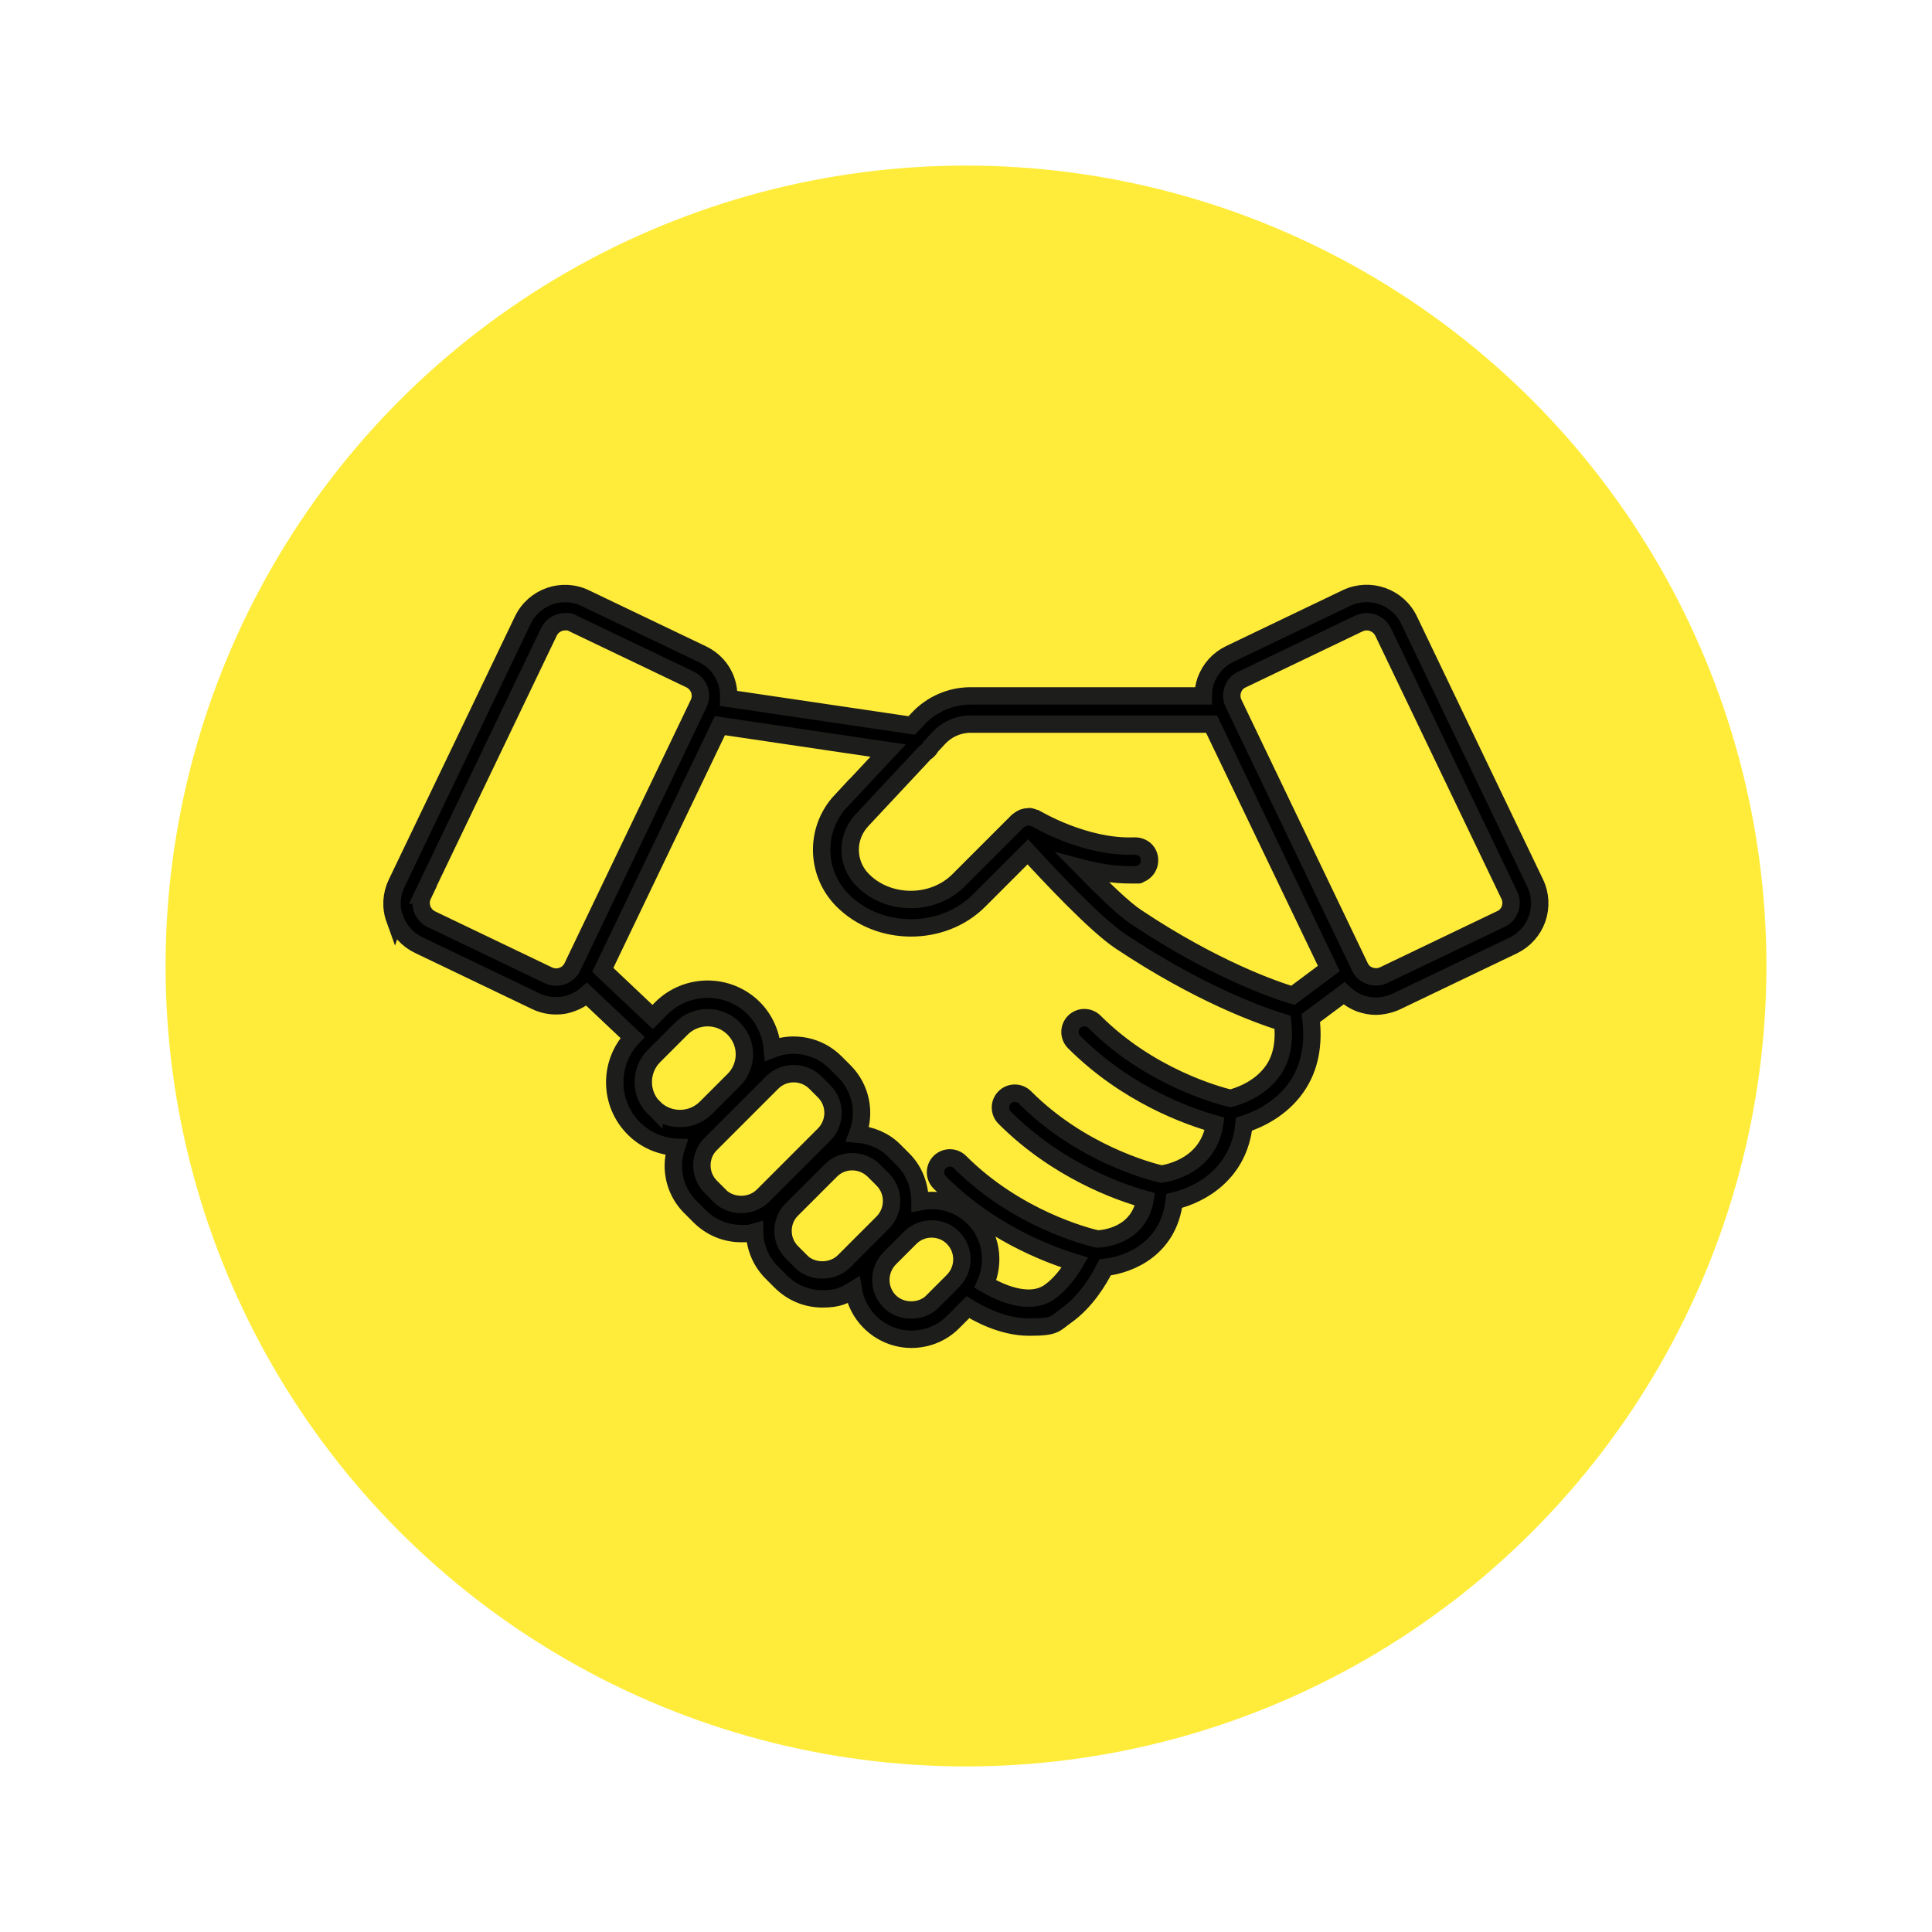
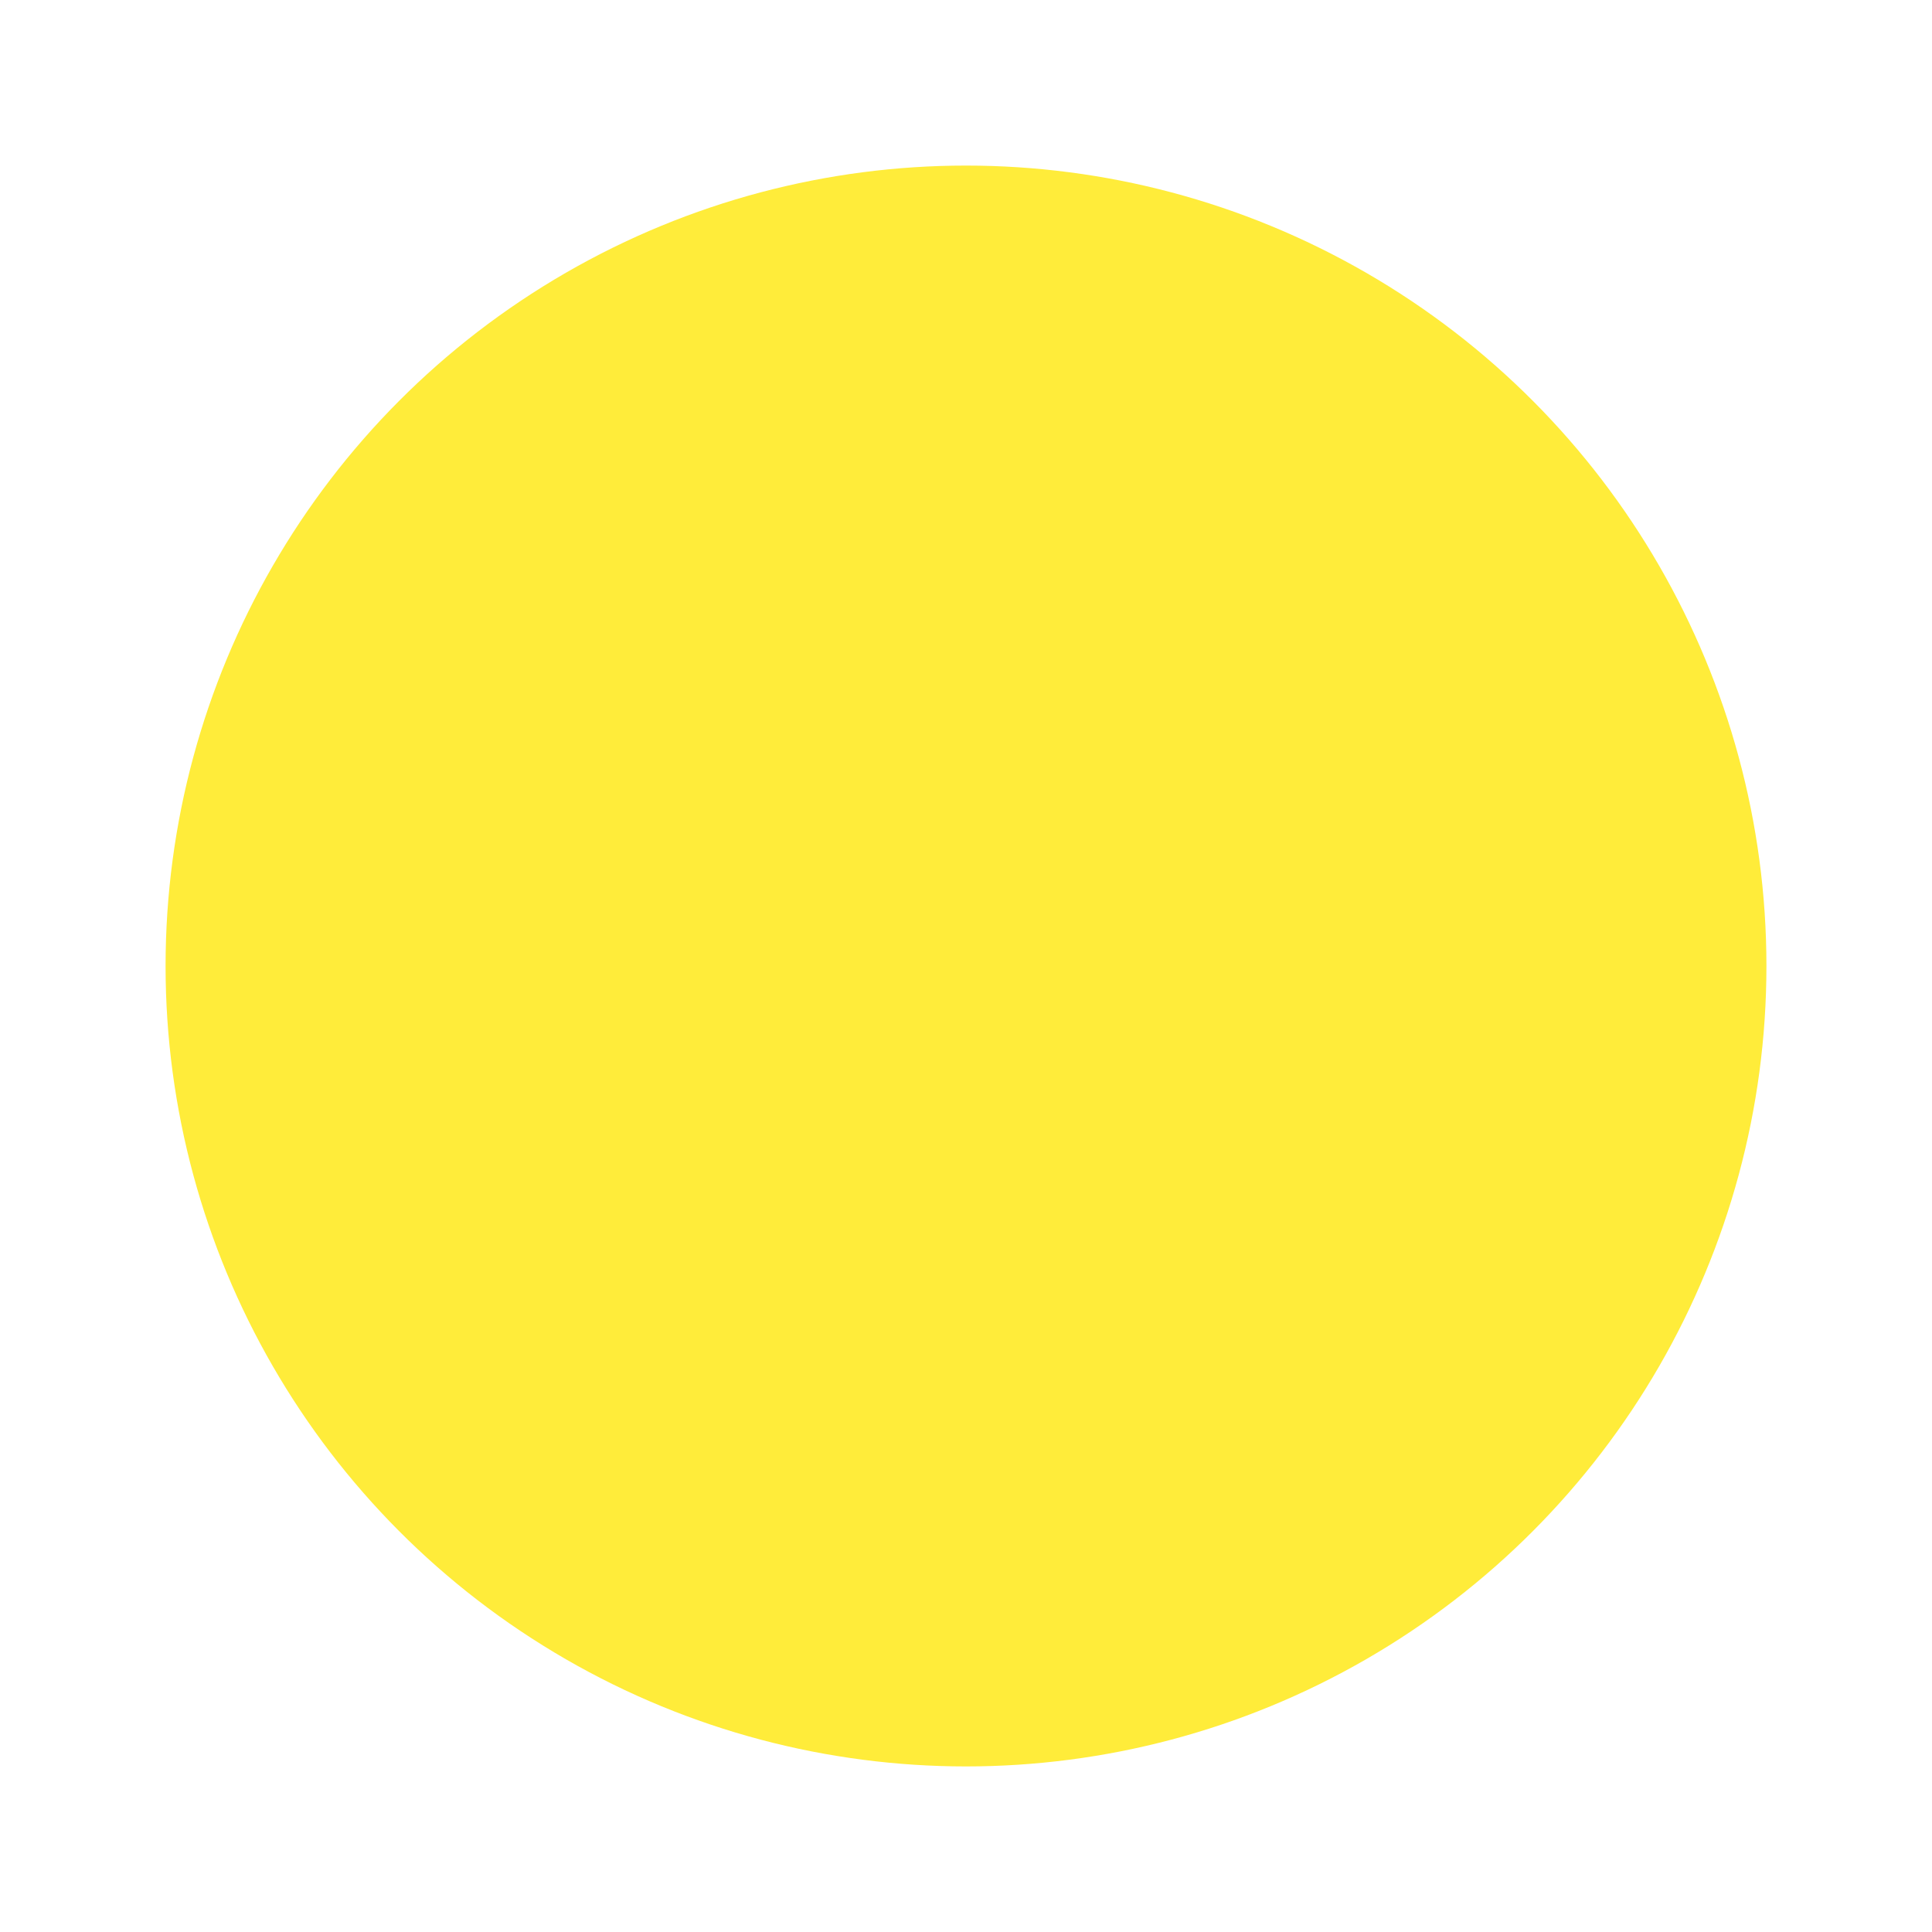
<svg xmlns="http://www.w3.org/2000/svg" id="Ebene_1" version="1.1" viewBox="0 0 1000 1000">
  <defs>
    <style> .st0 { fill: #ffec3a; } .st1 { stroke: #1d1d1b; stroke-miterlimit: 10; stroke-width: 9px; } </style>
  </defs>
  <circle class="st0" cx="500" cy="500" r="414.3" />
-   <path class="st1" d="M204.4,475.4c2.1,6.1,6.5,11,12.4,13.8l60.5,29c3.3,1.6,6.9,2.4,10.5,2.4s5.4-.5,8-1.4c2.9-1,5.6-2.6,7.9-4.6l23.7,22.4c-12.5,13.3-12.3,34.1.7,47.1,6.1,6.1,14,9.3,22,9.7-1,3-1.6,6.2-1.6,9.5,0,8.2,3.2,15.9,9,21.6l4.6,4.6h0c5.8,5.8,13.5,9,21.6,9s4.6-.3,6.9-.9c.1,8,3.3,15.5,8.9,21.1l4.6,4.6h0c5.8,5.8,13.5,9,21.6,9s11.2-1.7,16-4.6c1,6,3.8,11.8,8.5,16.5,5.8,5.8,13.5,9,21.6,9s15.9-3.2,21.6-9l7.6-7.6c4.8,3,17.7,10.3,31.6,10.3s13.1-1.6,19.2-5.9c10.3-7.3,17.1-18.7,20.2-25,13.6-1.6,32.9-10.2,35.8-34.4,14.2-3.4,33.5-14.5,36.1-39.7,7.1-2.3,19.2-7.7,27.2-19.3,6.8-9.8,9.1-21.8,7.4-35.7l17.2-12.8c2.4,2.3,5.2,4.1,8.5,5.3,2.6.9,5.3,1.4,8,1.4s7.1-.8,10.5-2.4l60.5-29c5.8-2.8,10.2-7.7,12.4-13.8,2.1-6.1,1.8-12.7-1-18.5l-65.3-136.2c-5.8-12-20.2-17.1-32.3-11.4l-60.5,29c-5.8,2.8-10.2,7.7-12.4,13.8-.9,2.6-1.3,5.2-1.3,7.9h-120.5c-10.2,0-20.1,4.3-27.1,11.8l-3.3,3.5-94.7-14c.1-3.1-.3-6.2-1.3-9.1-2.1-6.1-6.5-11-12.4-13.8l-60.6-29c-12-5.8-26.5-.7-32.3,11.4l-65.3,136.2c-2.8,5.8-3.2,12.4-1,18.5h0ZM338.5,573.5c-7.4-7.4-7.4-19.5,0-26.9l14.3-14.3c7.4-7.4,19.5-7.4,26.9,0,3.6,3.6,5.6,8.4,5.6,13.4s-2,9.9-5.6,13.4l-1.1,1.1-13.2,13.2c-7.4,7.4-19.5,7.4-26.9,0h0ZM372.5,618.9l-4.6-4.6c-3-3-4.6-6.9-4.6-11.1s1.6-8.2,4.6-11.1l15.9-15.9,6.4-6.4h0s9.5-9.5,9.5-9.5c6.1-6.1,16.1-6.1,22.3,0l4.6,4.6c6.1,6.1,6.1,16.1,0,22.3l-31.8,31.8c-6,5.9-16.3,5.9-22.3,0h0ZM414.5,652.8l-4.6-4.6c-3-3-4.6-6.9-4.6-11.1s1.6-8.2,4.6-11.1l20.1-20.1c6.1-6.2,16.1-6.1,22.3,0l4.6,4.6c6.1,6.1,6.1,16.1,0,22.3l-20.1,20.1c-6,5.9-16.3,5.9-22.3,0h0ZM482.8,673.6c-5.9,5.9-16.3,6-22.3,0-6.1-6.1-6.1-16.1,0-22.3l10.6-10.6c3.1-3.1,7.1-4.6,11.1-4.6s8.1,1.5,11.1,4.6c6.1,6.1,6.1,16.1,0,22.3l-10.6,10.6ZM638.1,357c.8-2.4,2.5-4.3,4.8-5.3l60.5-29c1.3-.6,2.7-.9,4-.9,3.5,0,6.9,2,8.5,5.3l65.3,136.2c1.1,2.3,1.2,4.8.4,7.1-.8,2.4-2.5,4.3-4.8,5.3h0l-60.5,29c-2.3,1.1-4.8,1.2-7.2.4-2.4-.8-4.3-2.5-5.3-4.8l-65.3-136.2c-1.1-2.3-1.2-4.8-.4-7.1h0ZM502.3,374.8h124.8l60.7,126.5-18.6,13.9c-9.9-3-41.1-13.8-81.1-40.5-6.5-4.3-17.3-14.8-27.6-25.3,7.6,2,15.9,3.4,24.5,3.4s1.8,0,2.8,0c4.1-.1,7.3-3.6,7.2-7.7-.1-4.1-3.2-7.2-7.7-7.2-25.7,1.1-50.9-14.1-51.1-14.2-.1,0-.3,0-.4-.1-.4-.2-.9-.3-1.3-.5-.5-.2-1-.3-1.5-.4-.1,0-.3,0-.4,0-.3,0-.5.1-.8.1-.6,0-1.2.1-1.9.4-.3,0-.5.2-.8.3-.6.3-1.1.6-1.6,1-.1.1-.3.2-.5.3l-30.8,30.8c-13.2,13.3-36.4,13.3-49.6,0-8.5-8.5-8.8-22.1-.5-31l32.7-35c1.3-.8,2.4-1.9,3.1-3.3l4.1-4.4c4.2-4.5,10.1-7.1,16.3-7.1h0ZM435.3,414.5c-13.7,14.7-13.3,37.4.9,51.6,18.9,18.9,51.8,18.9,70.6,0l25.2-25.2c10.7,11.7,34.9,37.6,47.8,46.2,41.1,27.4,72.5,38.5,84.1,42.1,1.1,9.9-.4,18.3-4.9,24.8-6.9,10-18.5,13.6-22.2,14.5-7.3-1.8-42.1-11.4-70.3-39.6-2.9-2.9-7.6-2.9-10.5,0-2.9,2.9-2.9,7.6,0,10.5,27.2,27.2,59.1,38.5,72.7,42.3-3.2,21.1-22.7,25.3-27.6,26-6.5-1.5-42-11-70.6-39.7-2.9-2.9-7.6-2.9-10.5,0-2.9,2.9-2.9,7.6,0,10.5,27.2,27.2,59.1,38.5,72.7,42.3-3.2,18.5-20.9,20.4-24.8,20.5-5.6-1.3-41.8-10.6-71-39.8-2.9-2.9-7.6-2.9-10.5,0-2.9,2.9-2.9,7.6,0,10.5,25.5,25.5,55.2,37,70,41.5-2.9,4.9-7.3,11.1-13.1,15.2-11,7.8-27.2-.5-33.3-4.1,5.1-11.3,3.2-25-6.1-34.3-7.5-7.5-18-10.3-27.7-8.3,0-8-2.8-16-8.9-22l-4.6-4.6c-5.1-5.1-11.9-7.8-18.8-8.4,4.2-10.9,1.9-23.7-6.9-32.5l-4.6-4.6c-8.8-8.8-21.7-11.1-32.6-6.9-.7-7.7-3.8-15.2-9.6-21.1-13.2-13.2-34.7-13.2-47.9,0l-4.5,4.5-25.8-24.4,60.6-126.4,87.1,12.9-24.4,26.1h0ZM218.8,463.3l65.3-136.2c1.6-3.4,5-5.3,8.5-5.3s2.7.3,4,.9l60.6,29c2.3,1.1,3.9,3,4.8,5.3.8,2.4.7,4.9-.4,7.2l-65.3,136.2c-1.1,2.3-3,4-5.3,4.8-2.4.8-4.9.7-7.2-.4l-60.5-29h0c-2.3-1.1-3.9-3-4.8-5.3-.8-2.4-.7-4.9.4-7.2h0Z" />
</svg>